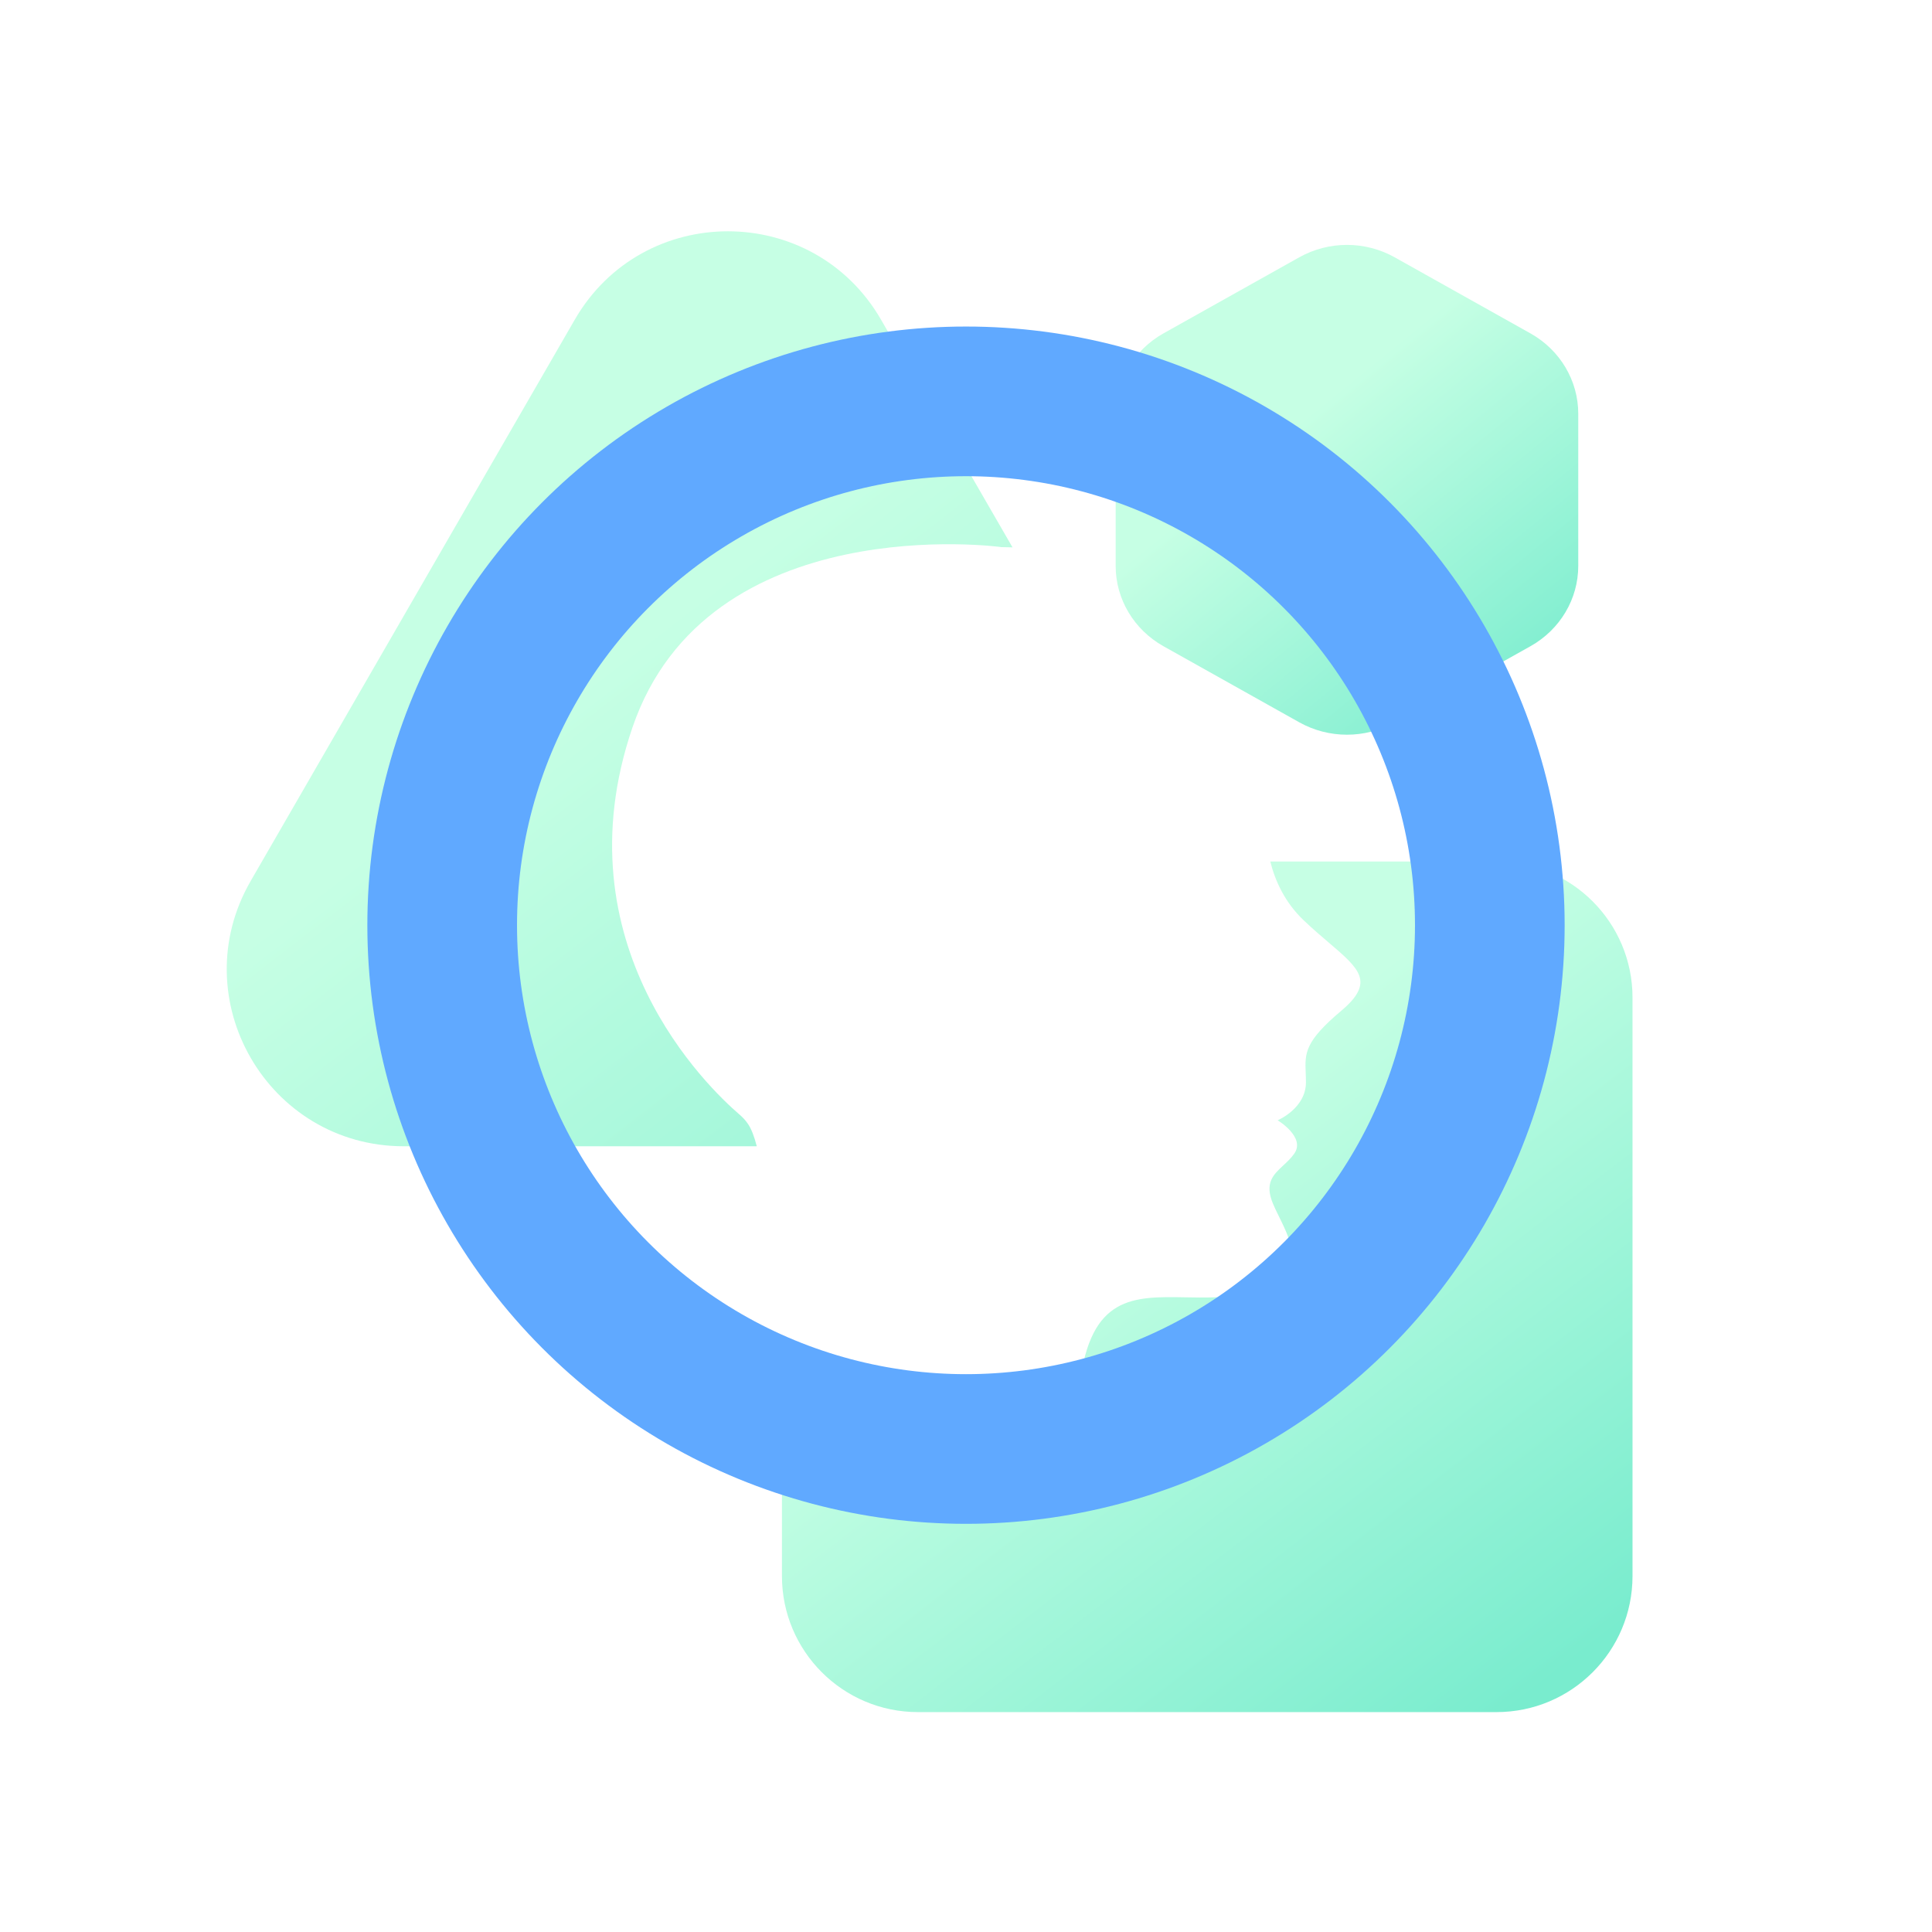
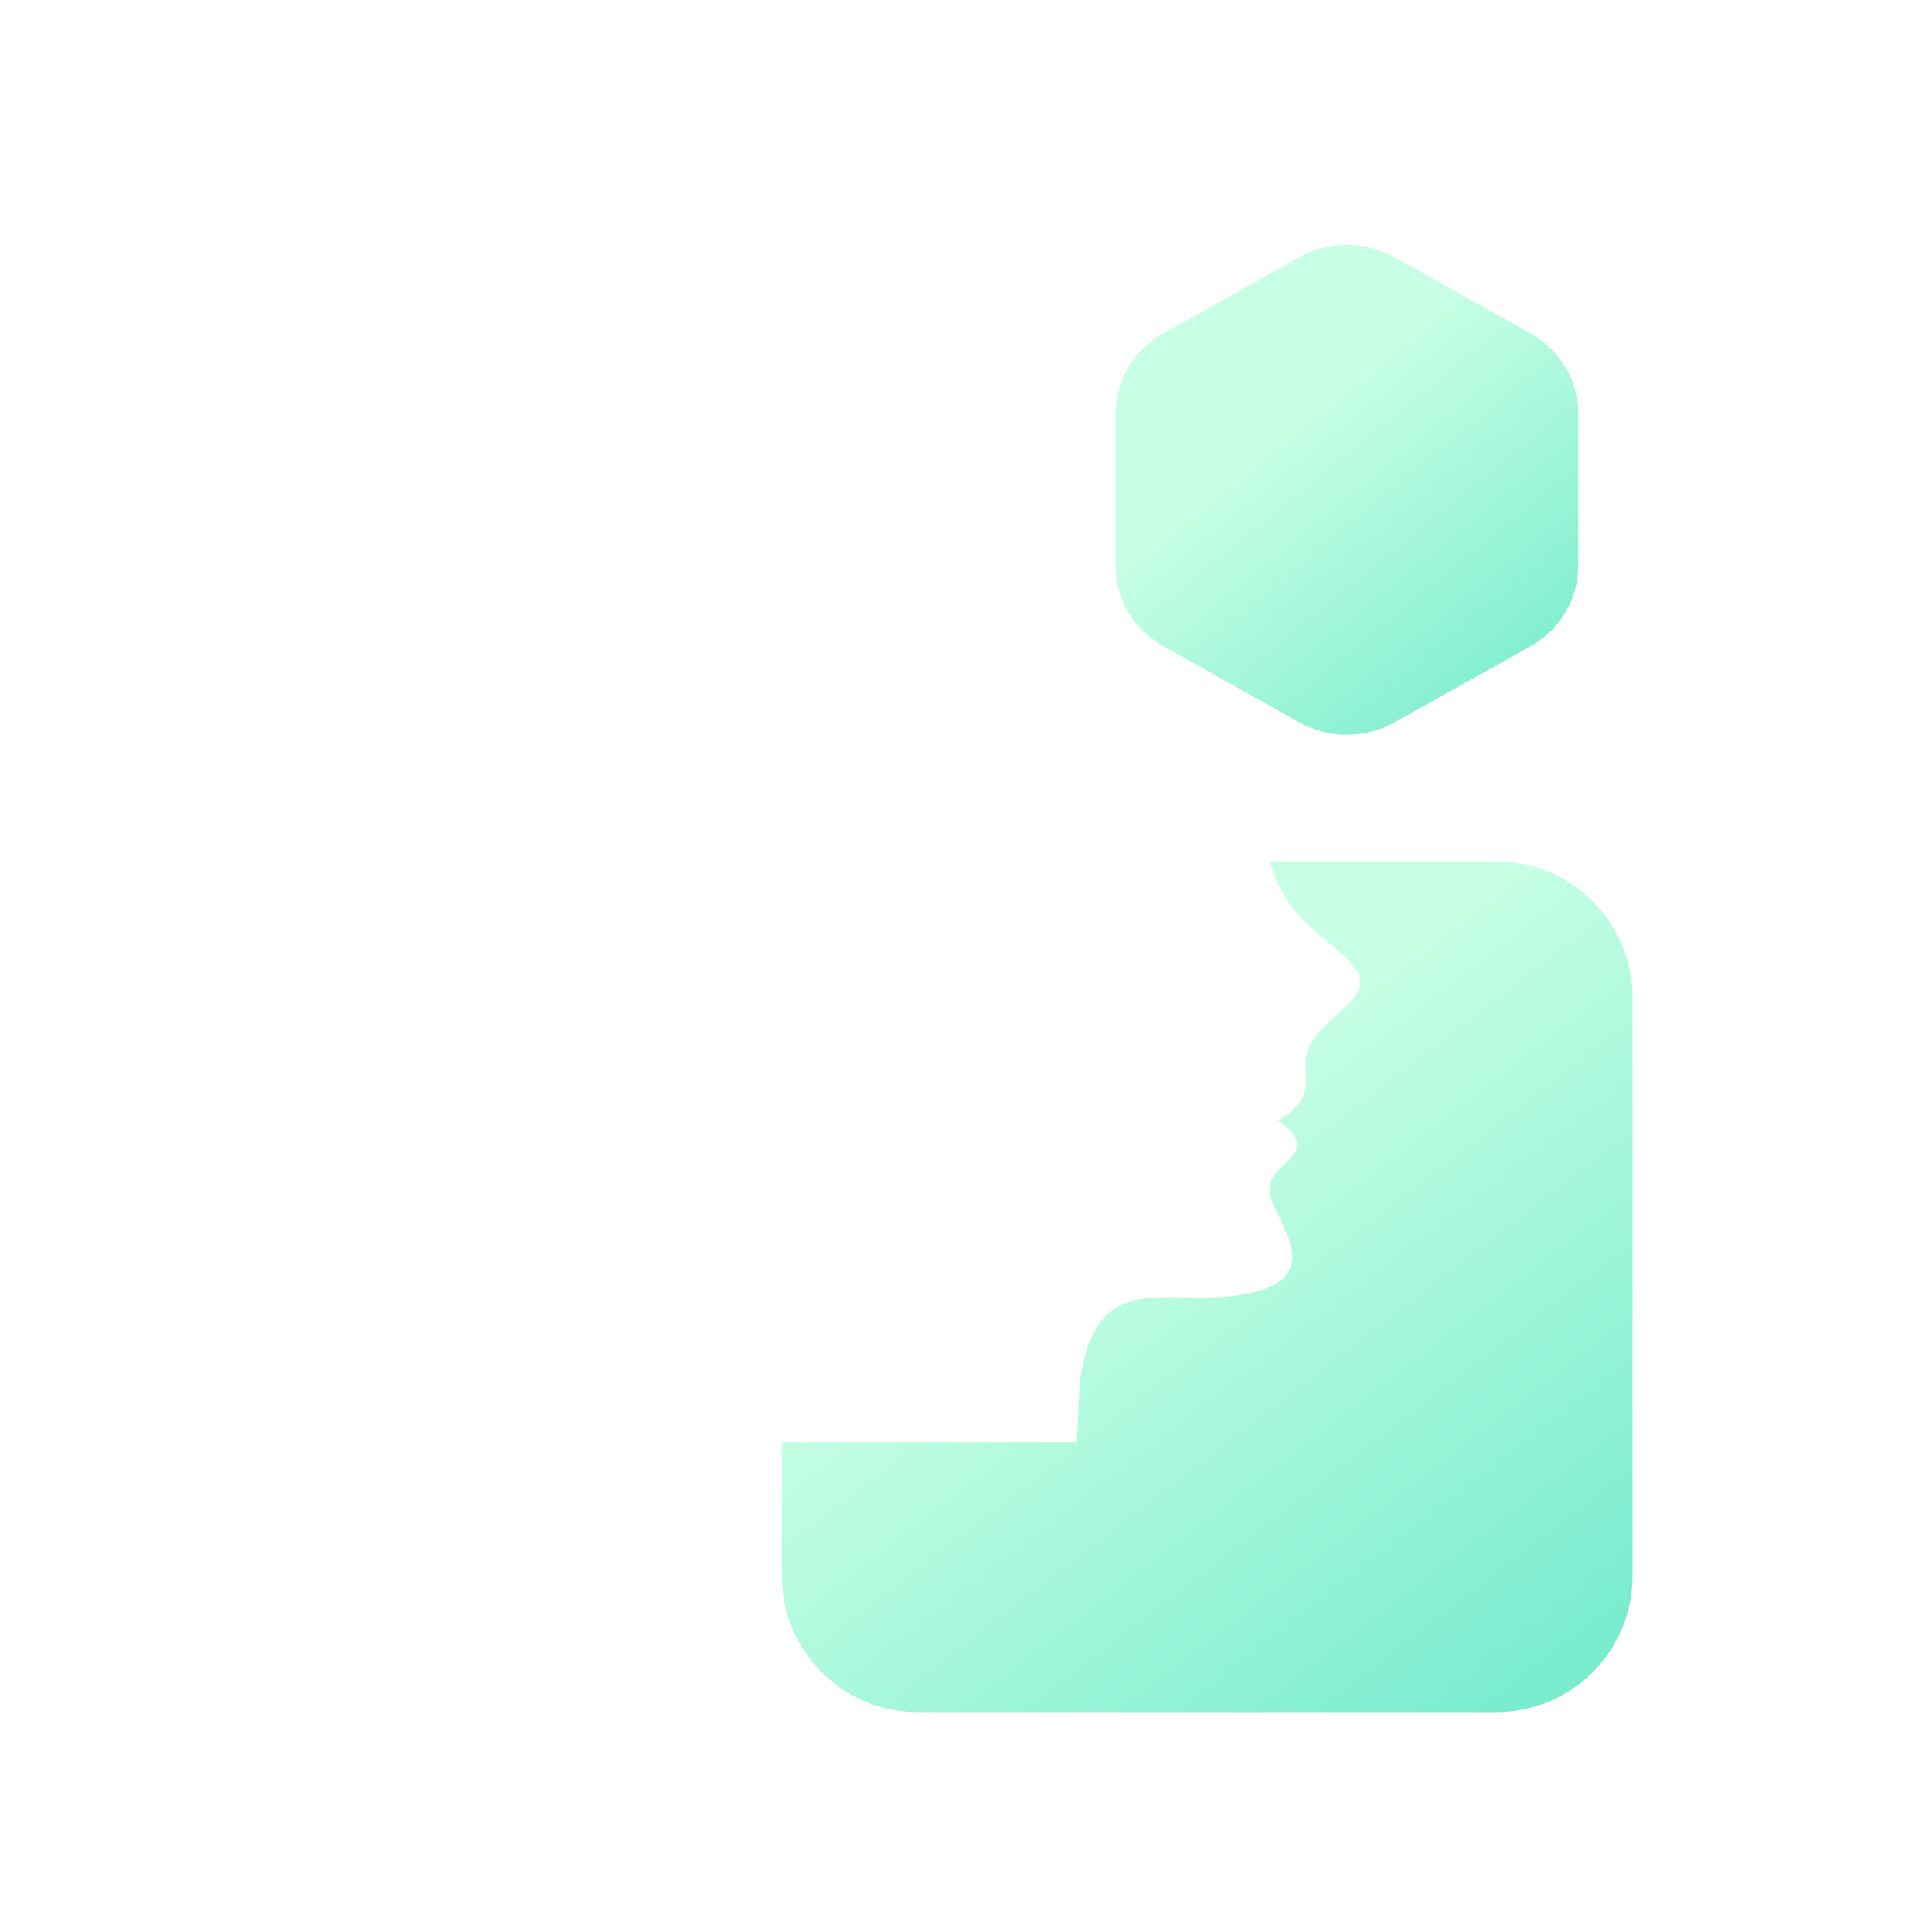
<svg xmlns="http://www.w3.org/2000/svg" width="142" height="142" viewBox="0 0 142 142" fill="none">
  <path d="M116 41.592V30.408C116 27.97 114.66 25.722 112.486 24.503L102.511 18.914C100.337 17.695 97.663 17.695 95.489 18.914L85.514 24.503C83.341 25.722 82 27.97 82 30.408V41.592C82 44.03 83.341 46.278 85.514 47.497L95.489 53.086C97.663 54.305 100.337 54.305 102.511 53.086L112.486 47.497C114.66 46.278 116 44.03 116 41.592Z" fill="url(#paint0_linear_129_2542)" />
-   <path fill-rule="evenodd" clip-rule="evenodd" d="M64.758 23.5C59.755 14.833 47.245 14.833 42.242 23.5L18.426 64.75C13.422 73.417 19.677 84.25 29.684 84.25H55.622C55.444 83.547 55.232 82.989 54.982 82.616C54.79 82.326 54.557 82.091 54.297 81.87C52.121 79.992 41.022 69.467 46.483 53.473C52.012 37.285 73.622 40.199 73.595 40.213C73.87 40.213 74.145 40.219 74.418 40.23L64.758 23.5Z" fill="url(#paint1_linear_129_2542)" />
  <path fill-rule="evenodd" clip-rule="evenodd" d="M79.329 102.16L79.165 106H79.151H57.472V115.838C57.472 121.361 61.949 125.838 67.472 125.838H109.988C115.511 125.838 119.988 121.361 119.988 115.838V73.322C119.988 67.799 115.511 63.322 109.988 63.322H93.366C93.713 64.713 94.415 66.301 95.807 67.63C96.472 68.264 97.108 68.807 97.675 69.29C99.921 71.206 101.077 72.192 98.585 74.287C95.878 76.564 95.911 77.406 95.967 78.843C95.976 79.062 95.985 79.295 95.985 79.55C95.985 81.47 93.905 82.34 93.905 82.34C93.905 82.34 95.985 83.583 95.123 84.798C94.886 85.132 94.596 85.401 94.318 85.659C93.582 86.342 92.927 86.949 93.563 88.472C93.683 88.762 93.839 89.078 94.003 89.411C95.029 91.495 96.38 94.237 91.482 95.13C89.986 95.403 88.513 95.376 87.134 95.352C83.279 95.284 80.163 95.228 79.356 101.76L79.356 101.76C79.343 101.898 79.329 102.036 79.329 102.16Z" fill="url(#paint2_linear_129_2542)" />
  <g filter="url(#filter0_f_129_2542)">
-     <circle cx="71" cy="68" r="38.5" stroke="#60A9FF" stroke-width="11" />
-   </g>
+     </g>
  <defs>
    <filter id="filter0_f_129_2542" x="3.2" y="0.2" width="135.6" height="135.6" filterUnits="userSpaceOnUse" color-interpolation-filters="sRGB">
      <feFlood flood-opacity="0" result="BackgroundImageFix" />
      <feBlend mode="normal" in="SourceGraphic" in2="BackgroundImageFix" result="shape" />
      <feGaussianBlur stdDeviation="11.9" result="effect1_foregroundBlur_129_2542" />
    </filter>
    <linearGradient id="paint0_linear_129_2542" x1="91.285" y1="34.467" x2="108.716" y2="55.869" gradientUnits="userSpaceOnUse">
      <stop stop-color="#C6FFE4" />
      <stop offset="1" stop-color="#79ECCE" />
    </linearGradient>
    <linearGradient id="paint1_linear_129_2542" x1="34.107" y1="57.099" x2="83.315" y2="121.07" gradientUnits="userSpaceOnUse">
      <stop stop-color="#C6FFE4" />
      <stop offset="1" stop-color="#79ECCE" />
    </linearGradient>
    <linearGradient id="paint2_linear_129_2542" x1="74.544" y1="91.918" x2="104.42" y2="130.757" gradientUnits="userSpaceOnUse">
      <stop stop-color="#C6FFE4" />
      <stop offset="1" stop-color="#79ECCE" />
    </linearGradient>
  </defs>
</svg>